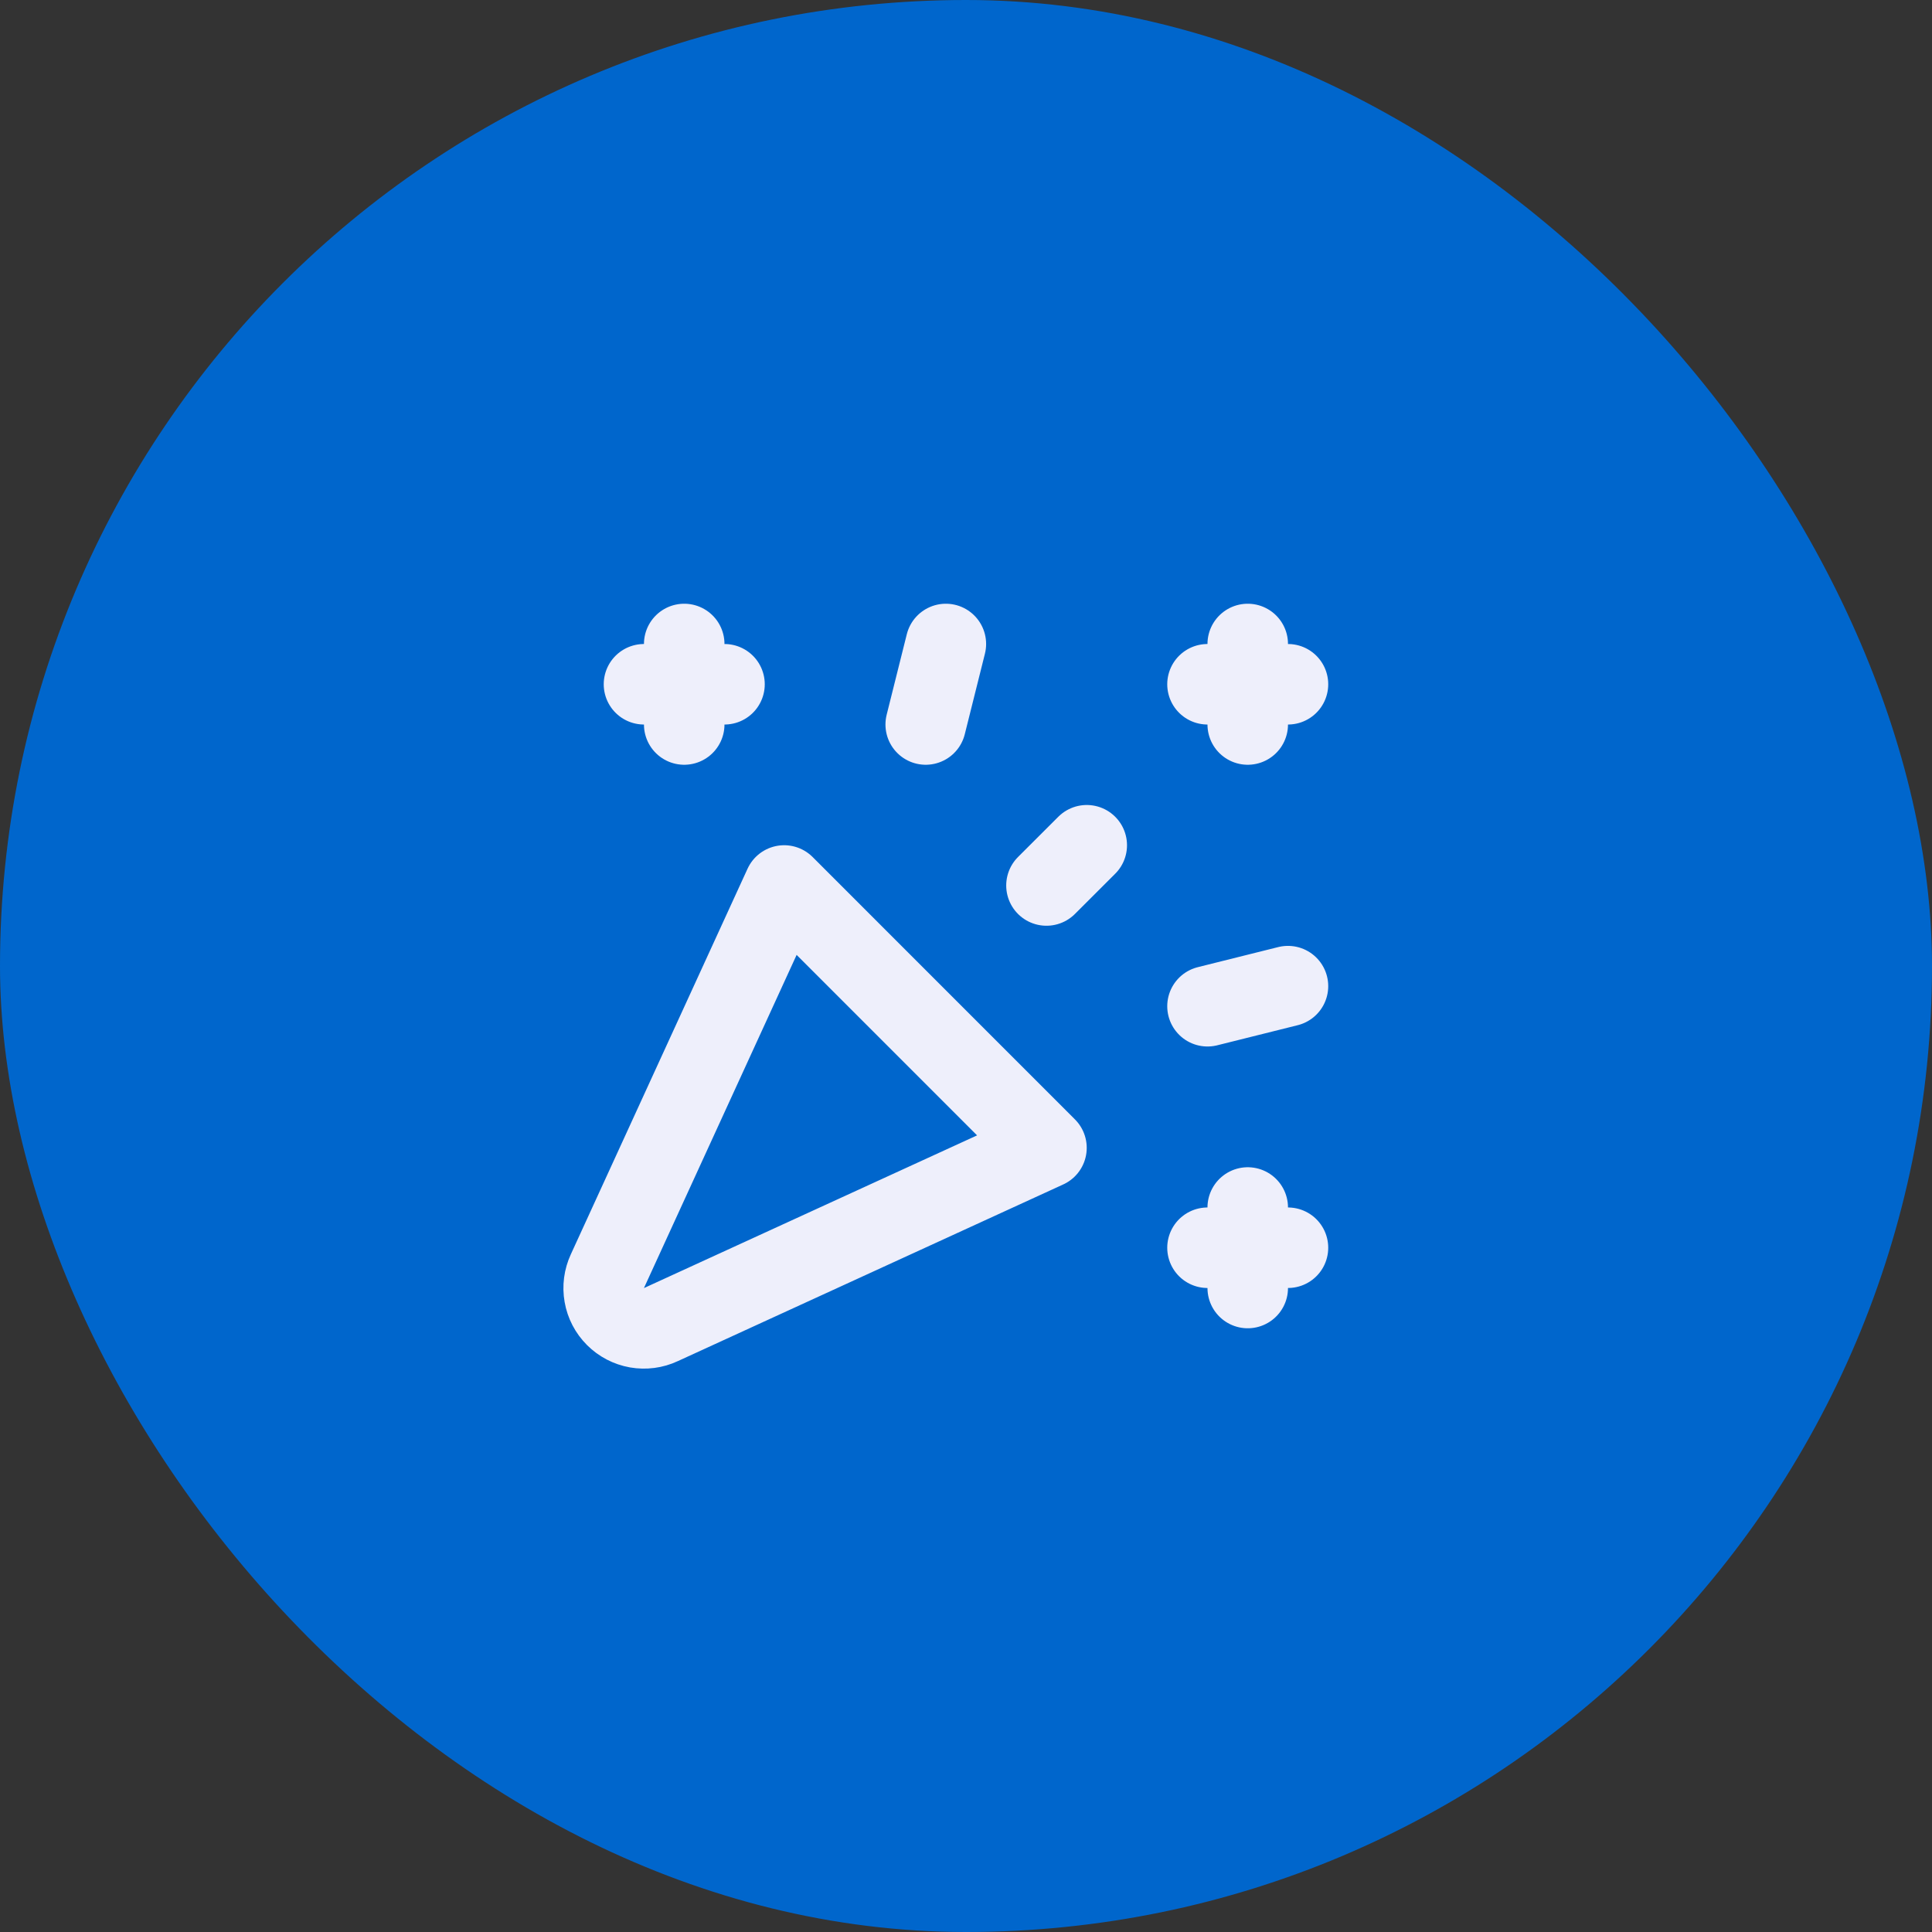
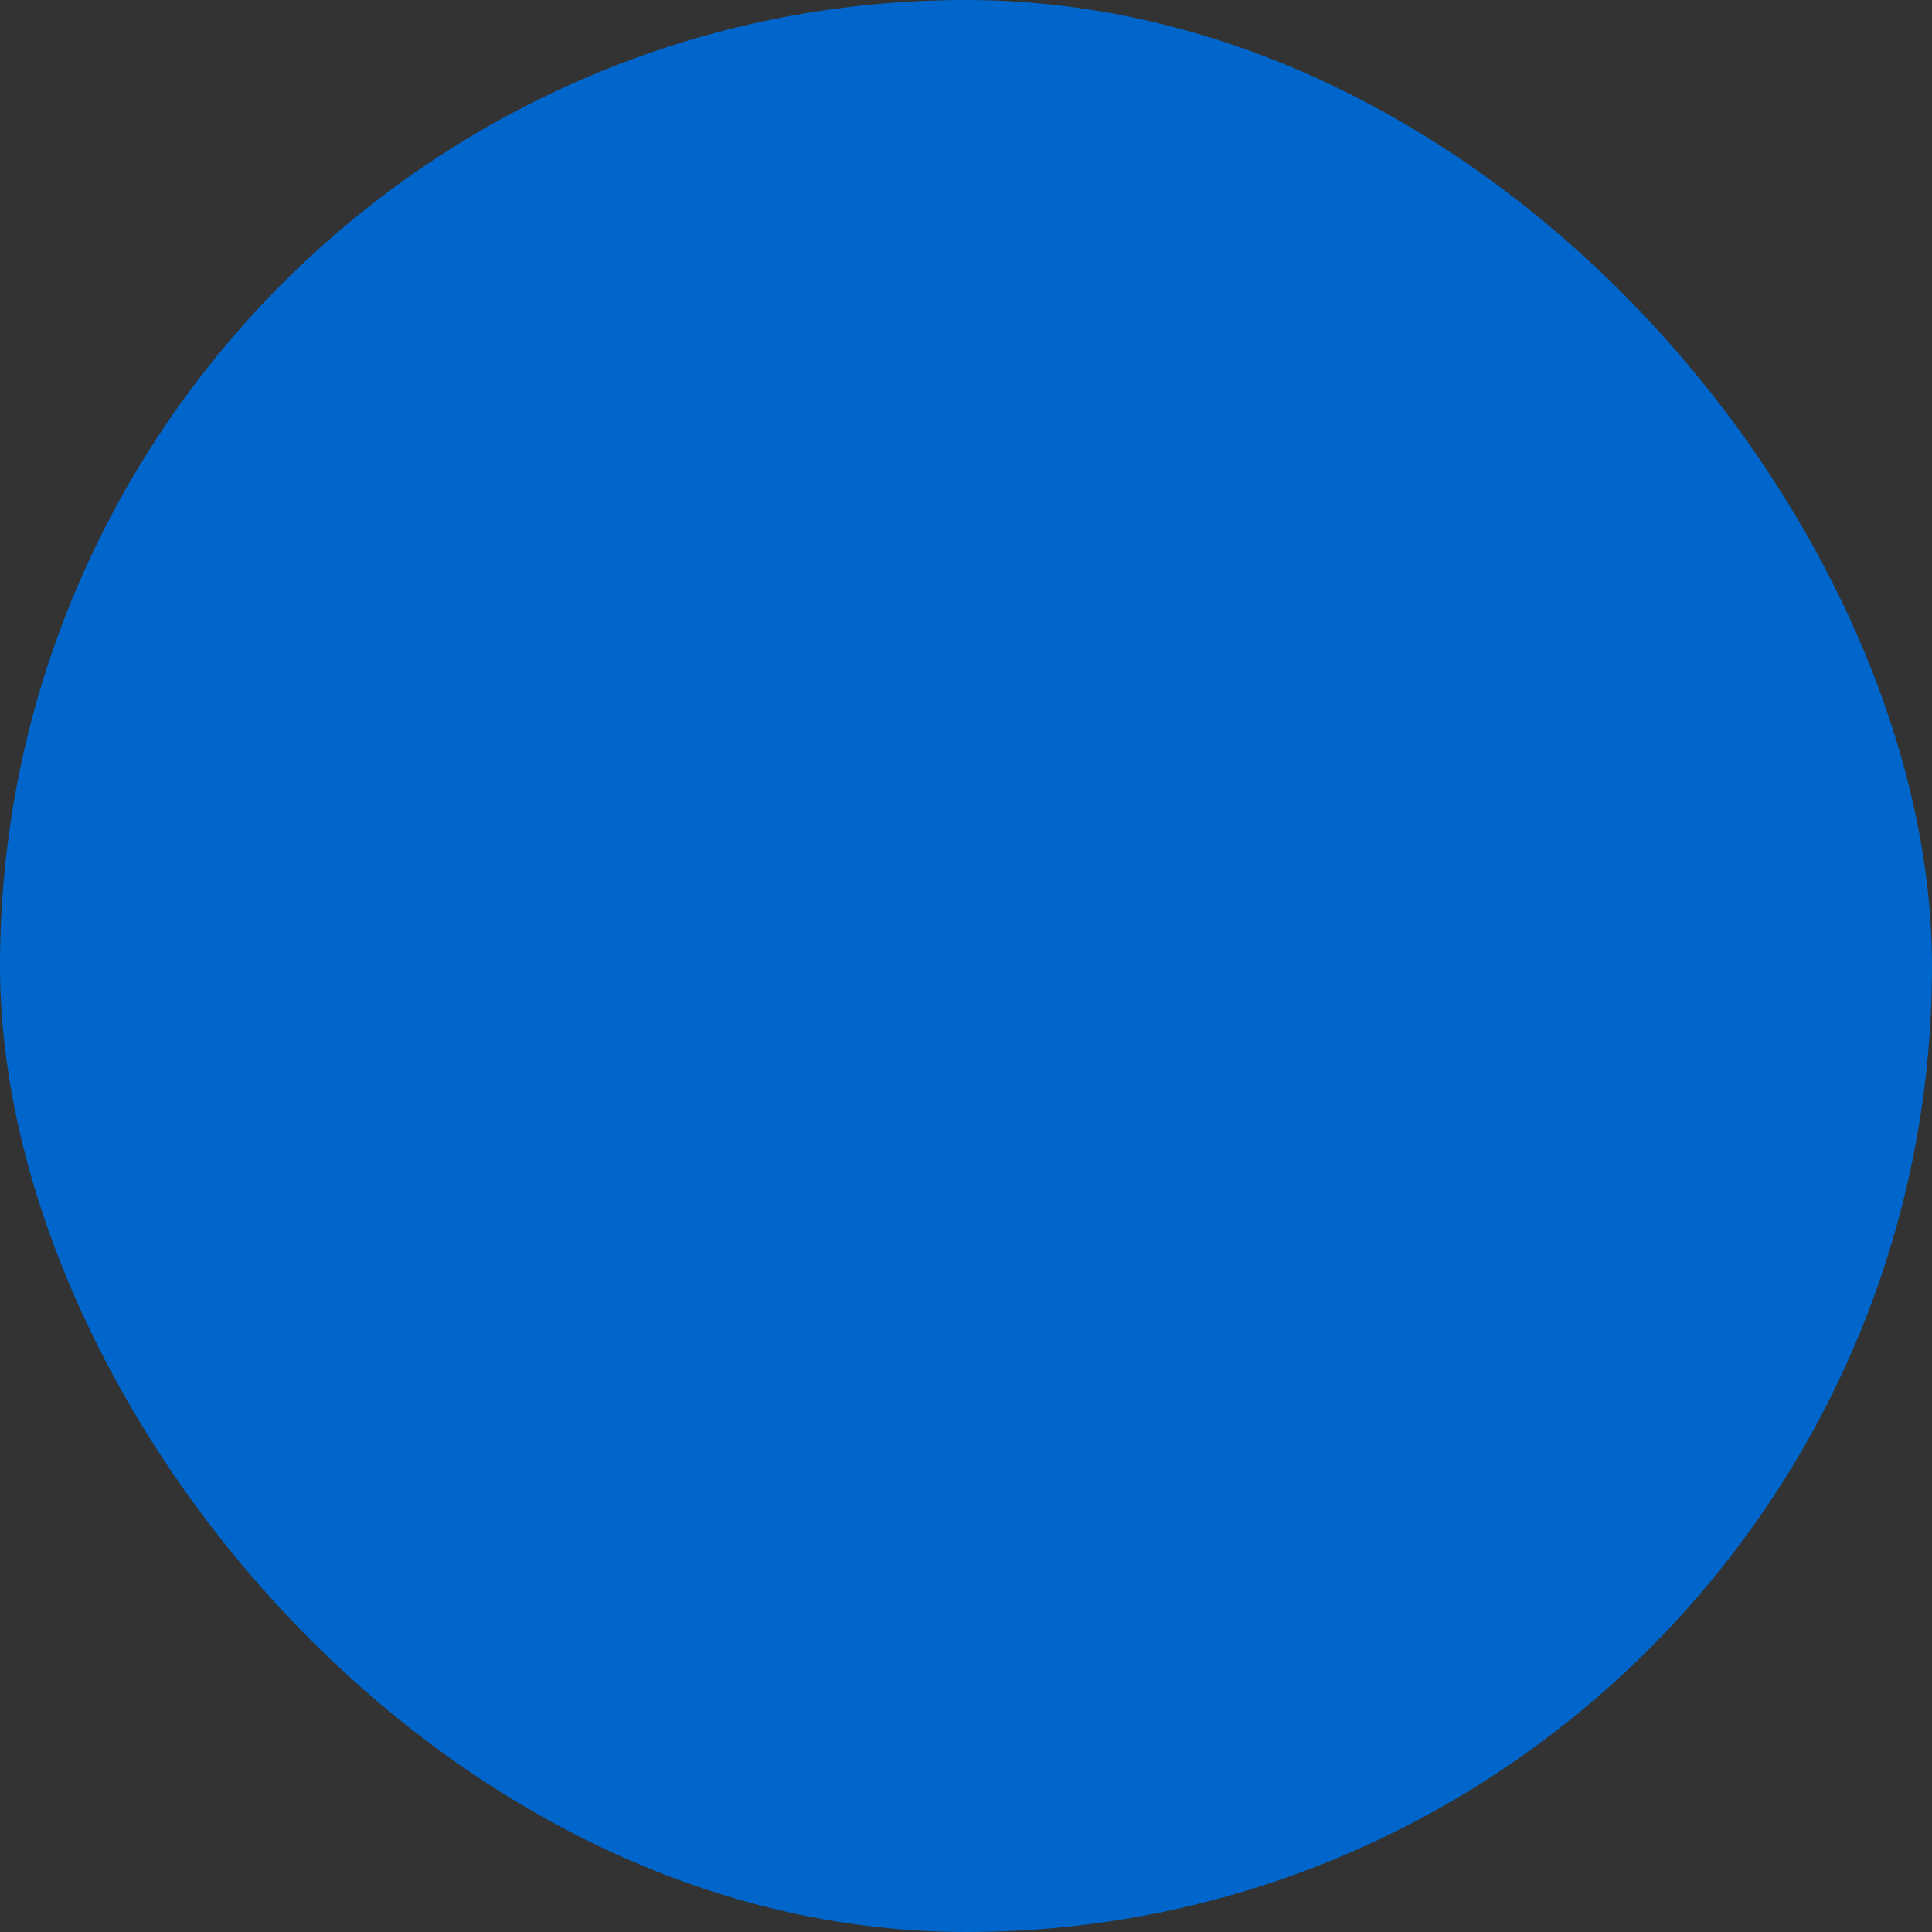
<svg xmlns="http://www.w3.org/2000/svg" width="40" height="40" viewBox="0 0 40 40" fill="none">
  <rect x="0" y="0" width="40" height="40" fill="#333333" stroke="none" />
  <rect width="40" height="40" rx="20" fill="#0066CC" />
-   <path d="M13.333 14.167H15M14.166 13.333V15M19.583 13.333L19.166 15M25 14.167H26.666M25.833 13.333V15M22.5 17.5L21.666 18.333M25 20.833L26.666 20.417M25 25.833H26.666M25.833 25V26.667M21.666 23.765L16.235 18.333L12.576 26.317C12.504 26.472 12.481 26.645 12.511 26.814C12.54 26.982 12.621 27.137 12.742 27.258C12.863 27.379 13.018 27.46 13.187 27.49C13.355 27.519 13.529 27.497 13.684 27.424L21.666 23.765Z" stroke="#EEEFFB" stroke-width="1.667" stroke-linecap="round" stroke-linejoin="round" />
</svg>